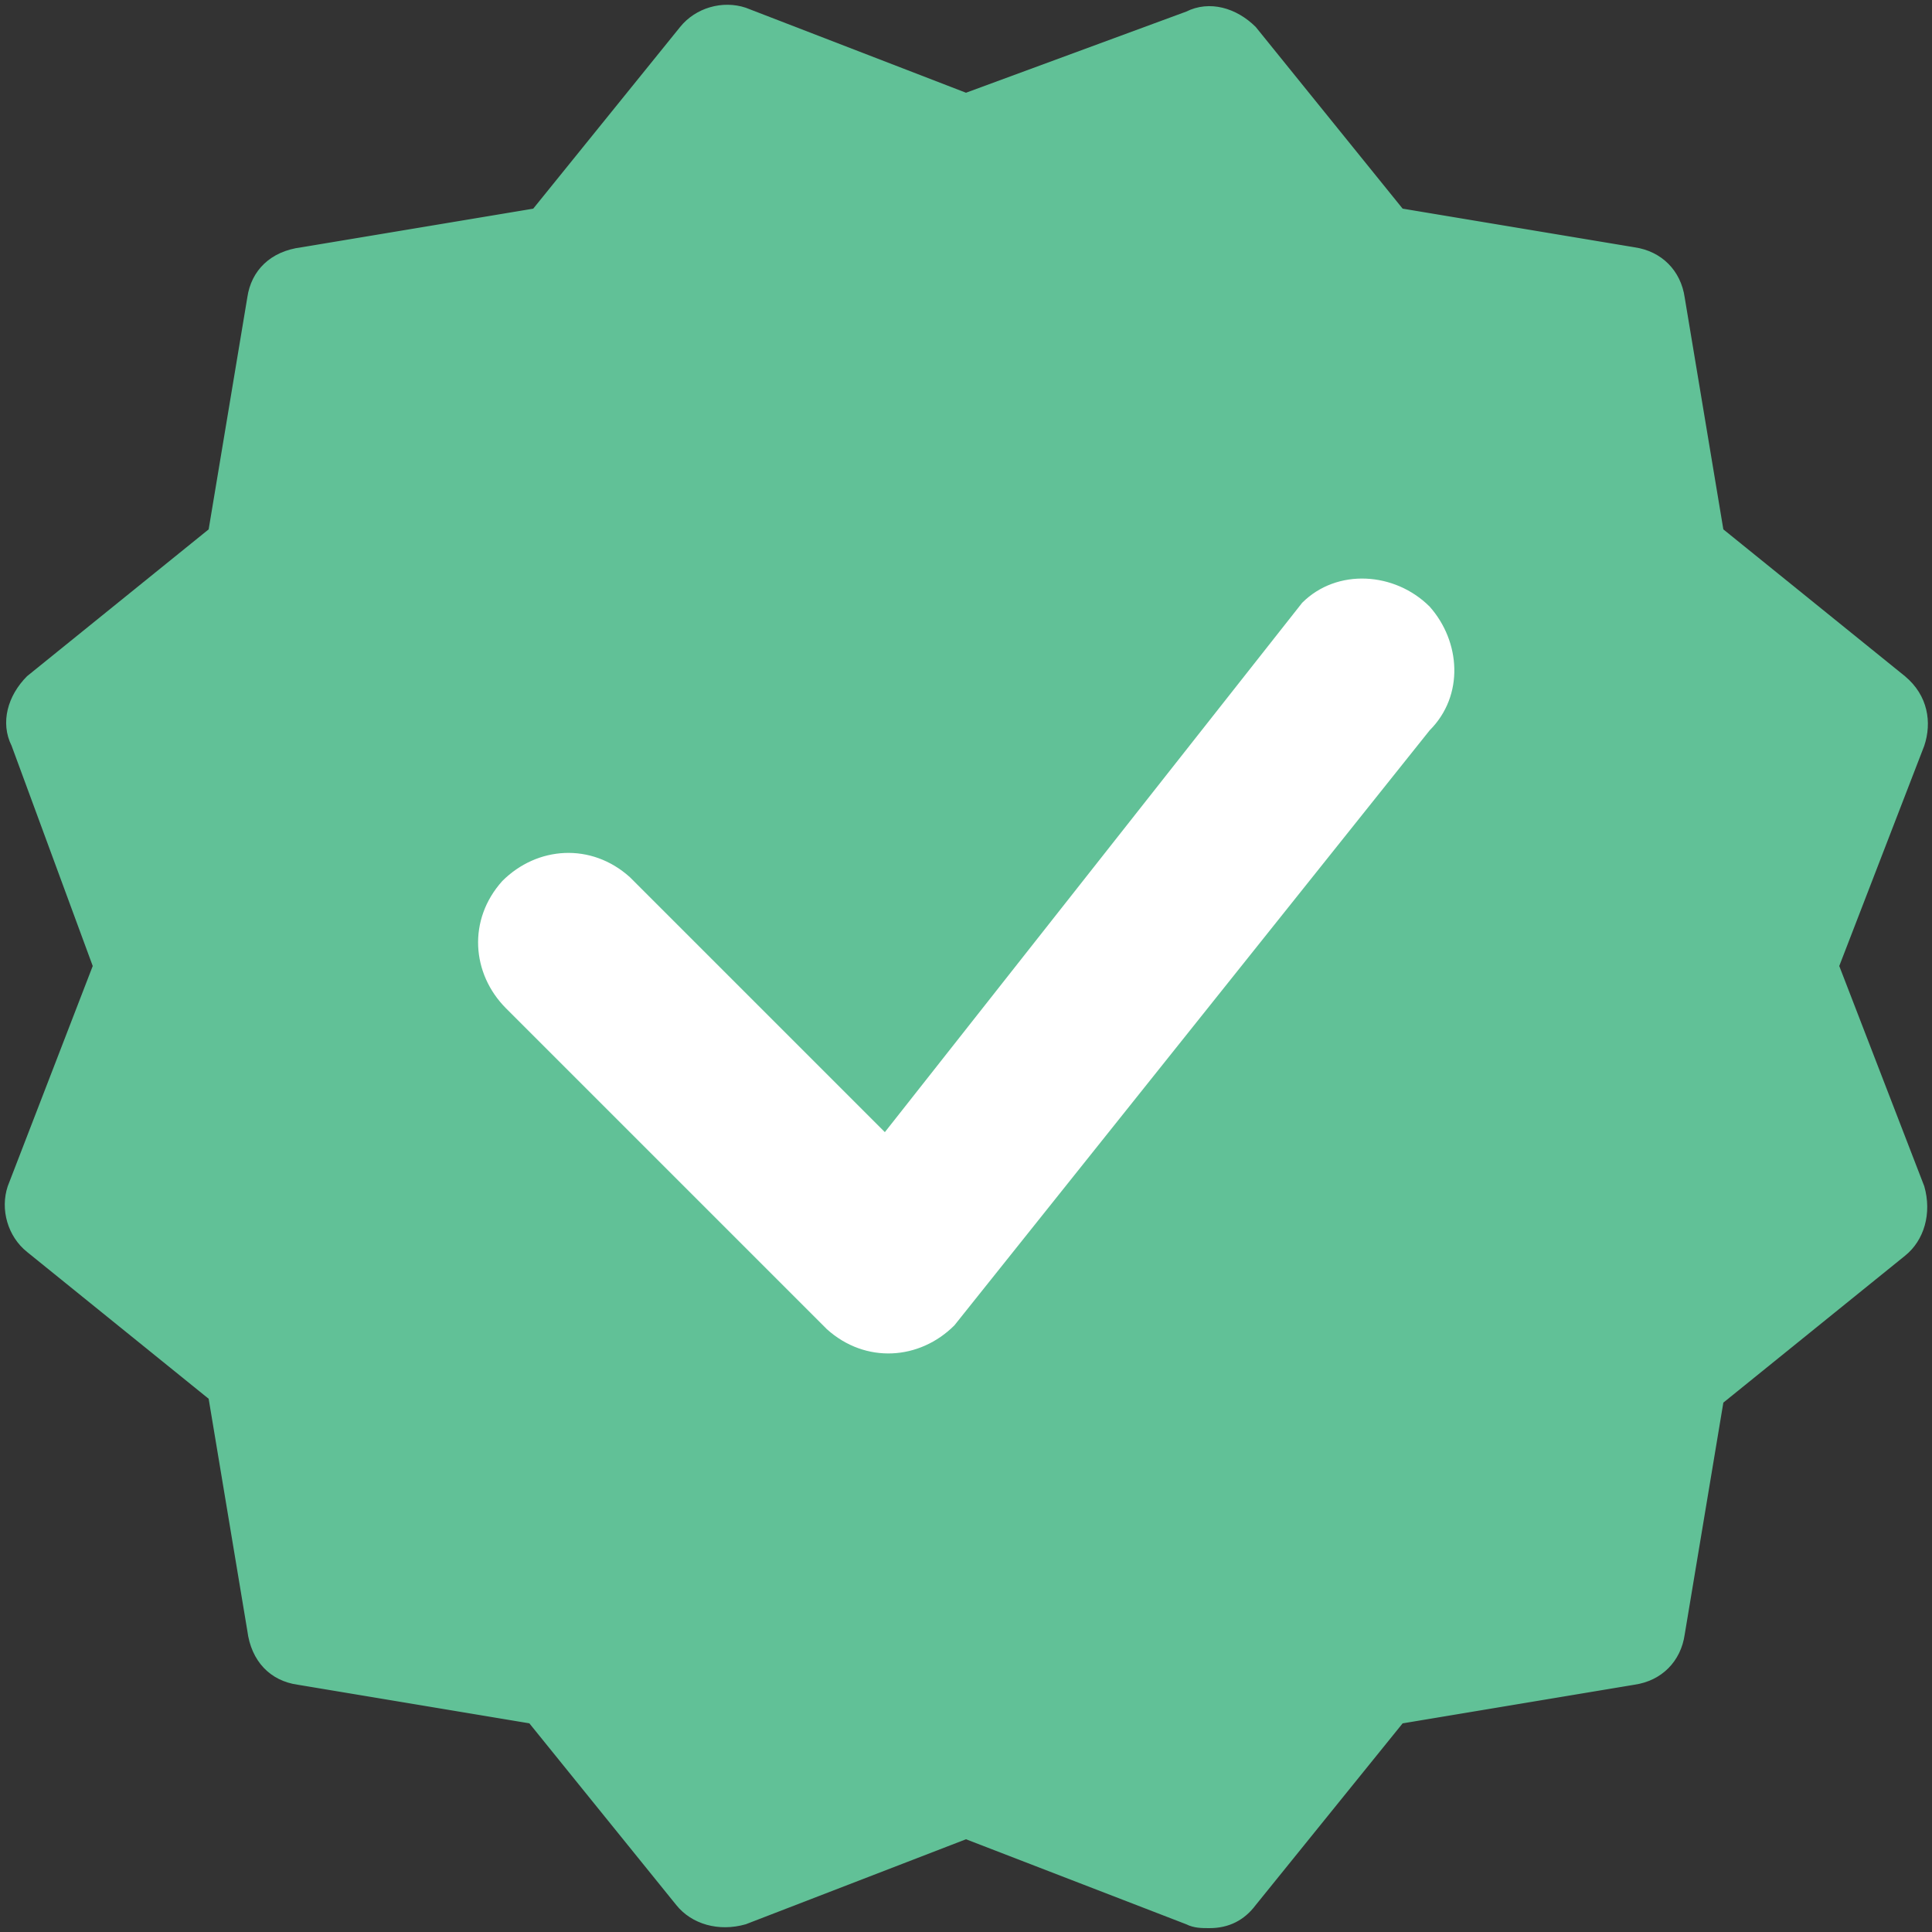
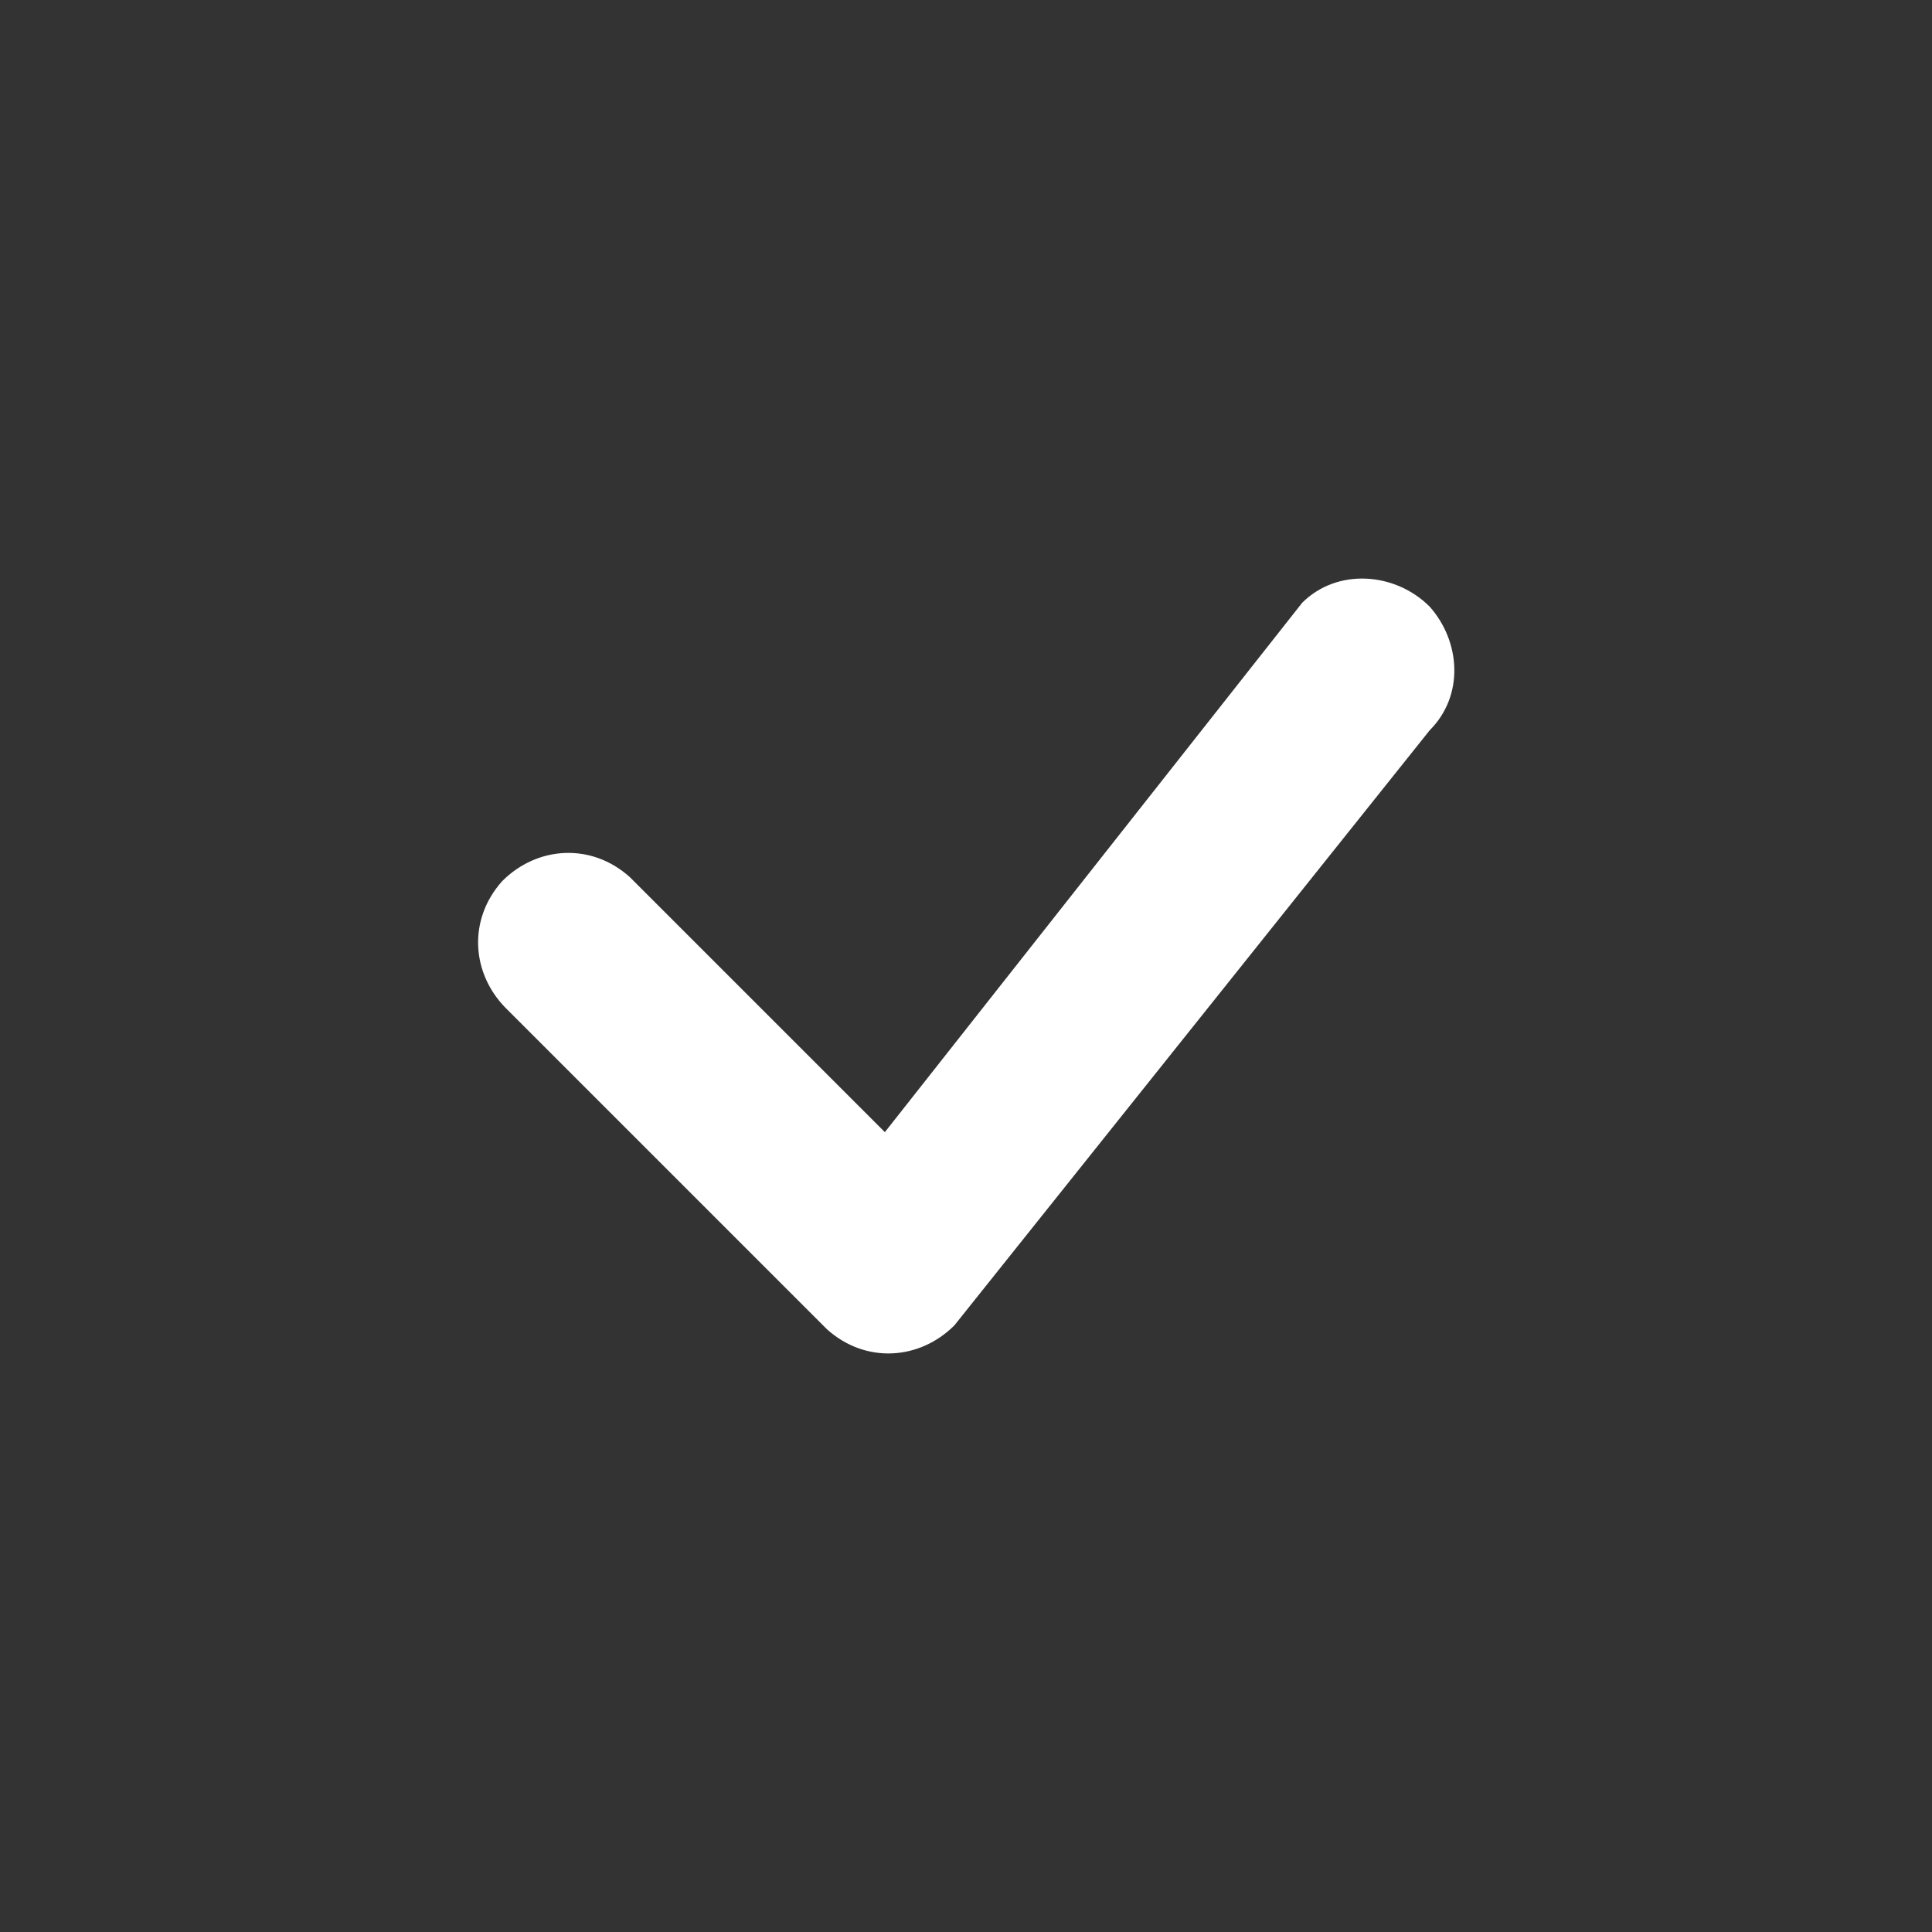
<svg xmlns="http://www.w3.org/2000/svg" version="1.1" id="Layer_1" x="0px" y="0px" viewBox="0 0 50 50" style="enable-background:new 0 0 50 50;" xml:space="preserve">
  <rect x="0" y="0" width="50" height="50" fill="#333333" stroke="none" />
  <style type="text/css">
	.st0{fill:#61C197;}
	.st1{fill:#FFFFFF;}
</style>
  <g>
-     <path class="st0" d="M47.6,25l2.2-5.7c0.2-0.6,0.1-1.3-0.5-1.8l-4.7-3.8l-1-6C43.5,7,43,6.5,42.3,6.4l-6-1l-3.8-4.7   C32,0.2,31.3,0,30.7,0.3L25,2.4l-5.7-2.2C18.7,0,18,0.2,17.6,0.7l-3.8,4.7l-6,1C7,6.5,6.5,7,6.4,7.7l-1,6l-4.7,3.8   C0.2,18,0,18.7,0.3,19.3L2.4,25l-2.2,5.7C0,31.3,0.2,32,0.7,32.4l4.7,3.8l1,6C6.5,43,7,43.5,7.7,43.6l6,1l3.8,4.7   c0.4,0.5,1.1,0.7,1.8,0.5l5.7-2.2l5.7,2.2c0.2,0.1,0.4,0.1,0.6,0.1c0.5,0,0.9-0.2,1.2-0.6l3.8-4.7l6-1c0.7-0.1,1.2-0.6,1.3-1.3l1-6   l4.7-3.8c0.5-0.4,0.7-1.1,0.5-1.8L47.6,25z" />
    <path class="st1" d="M33.7,15.6c0.9-0.9,2.4-0.8,3.3,0.1c0.8,0.9,0.9,2.3,0,3.2L24.7,34.3c-0.9,0.9-2.3,1-3.3,0.1c0,0,0,0-0.1-0.1   l-8.2-8.2c-0.9-0.9-1-2.3-0.1-3.3c0.9-0.9,2.3-1,3.3-0.1c0,0,0.1,0.1,0.1,0.1l6.5,6.5L33.7,15.6L33.7,15.6z" />
  </g>
</svg>